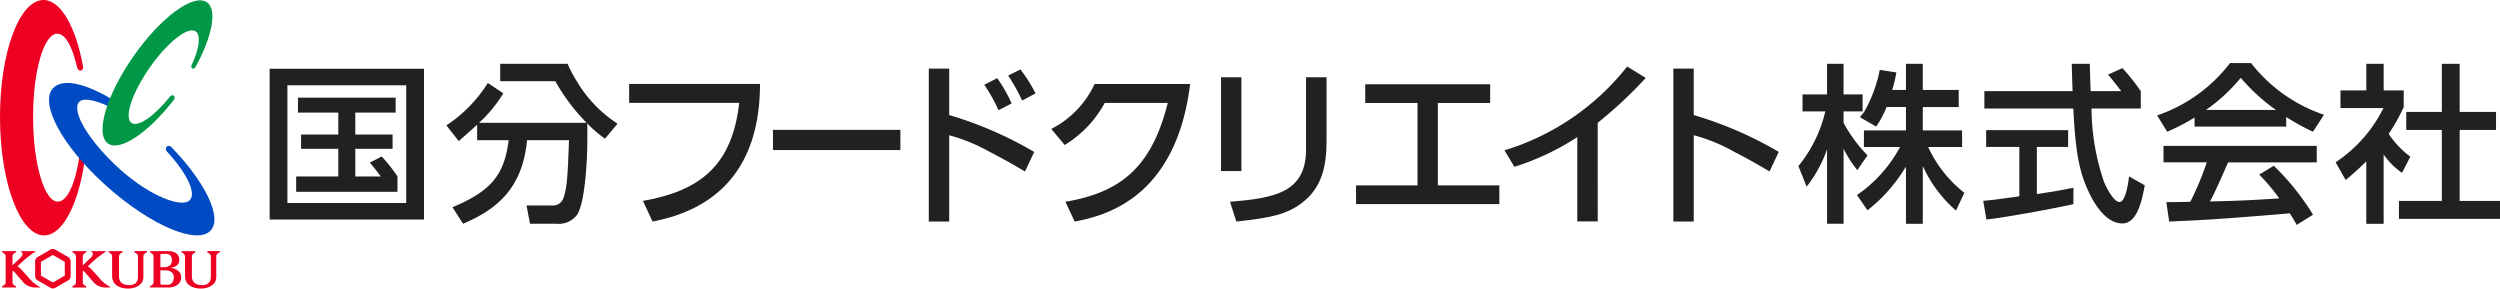
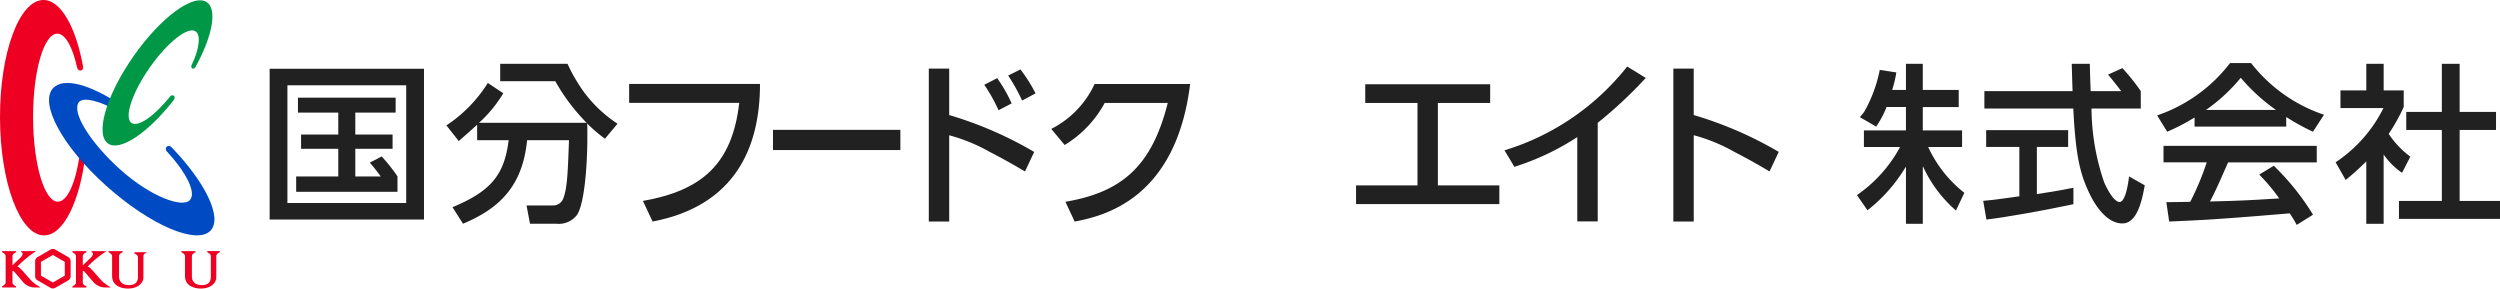
<svg xmlns="http://www.w3.org/2000/svg" width="226.003" height="26.089" viewBox="0 0 226.003 26.089">
  <defs>
    <style>.cls-1{fill:#ed0022;}.cls-2{fill:#004bc3;}.cls-3{fill:#009846;}.cls-4{fill:#212121;}</style>
  </defs>
  <g id="レイヤー_2" data-name="レイヤー 2">
    <g id="レイヤー_1-2" data-name="レイヤー 1">
      <path class="cls-1" d="M6.325,23.4a.4.4,0,0,0-.154-.156l-1.178-.682a.445.445,0,0,0-.425,0l-1.179.682a.439.439,0,0,0-.154.156.433.433,0,0,0-.058.211v1.362a.444.444,0,0,0,.212.369l1.18.679a.436.436,0,0,0,.424,0l1.18-.679a.413.413,0,0,0,.152-.158.42.42,0,0,0,.06-.211V23.613a.42.42,0,0,0-.06-.211m-.467,1.514-1.077.623L3.7,24.916V23.672l1.078-.622,1.077.622Z" />
      <path class="cls-1" d="M9.906,25.907a3.114,3.114,0,0,1-.867-.7c-.436-.491-.65-.746-.916-1a.528.528,0,0,0-.2-.109,9.7,9.7,0,0,1,1.616-1.336c.042-.025.055-.057,0-.057H8.314a.048.048,0,0,0-.031.088s.311.091-.079.509l-.719.688v-.844c0-.189.324-.341.324-.341v-.1H6.544v.1s.324.154.324.341v2.424c0,.153-.324.322-.324.322v.1H7.809v-.1s-.324-.154-.324-.325V24.494a.228.228,0,0,1,.172.086c.177.2.358.428.71.826a1.424,1.424,0,0,0,1.126.584H9.9c.116,0,.13-.012,0-.083" />
      <path class="cls-1" d="M3.549,25.907a3.11,3.11,0,0,1-.866-.7c-.438-.491-.651-.746-.917-1a.528.528,0,0,0-.2-.109A9.748,9.748,0,0,1,3.18,22.758c.043-.025.055-.057,0-.057H1.958a.048.048,0,0,0-.031.088s.31.091-.08.509l-.719.688v-.844c0-.189.323-.341.323-.341v-.1H.188v.1s.323.154.323.341v2.424c0,.153-.323.322-.323.322v.1H1.451v-.1s-.323-.154-.323-.325V24.494a.228.228,0,0,1,.172.086c.177.2.359.428.71.826a1.425,1.425,0,0,0,1.125.584h.413c.116,0,.131-.012,0-.083" />
      <path class="cls-1" d="M19.06,25.012c0,.51-.276.763-.8.763-.5,0-.914-.21-.914-.812v-1.82c0-.191.323-.342.323-.342v-.1H16.4v.1s.324.156.324.342v1.818a1.132,1.132,0,0,0,.134.534.9.9,0,0,0,.269.3,1.418,1.418,0,0,0,.449.212,2.142,2.142,0,0,0,.608.077,2.105,2.105,0,0,0,.448-.052,1.6,1.6,0,0,0,.444-.183,1.082,1.082,0,0,0,.344-.332.87.87,0,0,0,.131-.478v-1.9c0-.193.324-.342.324-.342v-.1H18.736v.1s.324.162.324.342Z" />
-       <path class="cls-1" d="M12.471,25.012c0,.51-.277.763-.8.763-.5,0-.913-.21-.913-.812v-1.82c0-.191.322-.342.322-.342v-.1H9.811v.1s.324.156.324.342v1.818a1.154,1.154,0,0,0,.135.534.925.925,0,0,0,.27.3,1.412,1.412,0,0,0,.448.212,2.151,2.151,0,0,0,.608.077,2.1,2.1,0,0,0,.448-.052,1.6,1.6,0,0,0,.446-.183,1.1,1.1,0,0,0,.343-.332.878.878,0,0,0,.131-.478v-1.9c0-.193.324-.342.324-.342v-.1H12.146v.1s.325.162.325.342Z" />
-       <path class="cls-1" d="M16.277,24.684a.829.829,0,0,0-.246-.257,1.546,1.546,0,0,0-.339-.164,2.137,2.137,0,0,0-.316-.069,1.111,1.111,0,0,0,.59-.182.6.6,0,0,0,.236-.54c0-.563-.48-.77-1-.77H13.555v.1s.324.158.324.341v2.423c0,.159-.324.323-.324.323v.1h1.676a1.59,1.59,0,0,0,.418-.057,1.2,1.2,0,0,0,.362-.165.862.862,0,0,0,.267-.28.764.764,0,0,0,.1-.4.78.78,0,0,0-.1-.4M14.5,23.059a.1.1,0,0,1,.109-.109h.352a.578.578,0,0,1,.444.142.714.714,0,0,1-.057.92.921.921,0,0,1-.505.14l-.343.01ZM15.532,25.6a.635.635,0,0,1-.506.14h-.355c-.115,0-.174-.03-.174-.174v-1.13h.253c.066,0,.14,0,.234.009a.862.862,0,0,1,.536.168.521.521,0,0,1,.187.433.78.78,0,0,1-.175.554" />
+       <path class="cls-1" d="M12.471,25.012c0,.51-.277.763-.8.763-.5,0-.913-.21-.913-.812v-1.82c0-.191.322-.342.322-.342v-.1H9.811v.1s.324.156.324.342v1.818a1.154,1.154,0,0,0,.135.534.925.925,0,0,0,.27.3,1.412,1.412,0,0,0,.448.212,2.151,2.151,0,0,0,.608.077,2.1,2.1,0,0,0,.448-.052,1.6,1.6,0,0,0,.446-.183,1.1,1.1,0,0,0,.343-.332.878.878,0,0,0,.131-.478v-1.9c0-.193.324-.342.324-.342H12.146v.1s.325.162.325.342Z" />
      <path class="cls-1" d="M7.213,13.915c-.35,2.552-1.105,4.315-1.984,4.317-1.222,0-2.225-3.395-2.238-7.589s.968-7.6,2.192-7.6c.727,0,1.377,1.2,1.787,3.06.1.428.62.334.538-.093C6.858,2.449,5.5-.006,3.924,0,1.739.007-.018,4.775,0,10.652S1.805,21.287,3.991,21.28c1.76-.006,3.242-3.1,3.743-7.366.053-.369-.463-.4-.521,0" />
      <path class="cls-2" d="M15.529,13.332c-.339-.367-.726.049-.443.359,1.85,2.011,2.661,3.77,2.077,4.4-.665.72-3.511-.276-6.273-2.749S6.413,10.089,7.147,9.219c.4-.475,1.924-.094,3.532.85.487.318.8-.2.426-.473-2.975-2-5.4-2.644-6.321-1.61-1.219,1.36.809,5.219,4.813,8.806s8.24,5.389,9.457,4.032c1.054-1.178-.495-4.34-3.525-7.492" />
      <path class="cls-3" d="M18.707.208c-1.193-.837-4.164,1.343-6.633,4.867s-3.5,7.062-2.311,7.9c1.086.757,3.636-.97,5.946-3.939.238-.291-.1-.6-.334-.307-1.422,1.766-2.892,2.8-3.489,2.384-.688-.48.052-2.725,1.654-5.011S17,2.357,17.687,2.84c.478.336.35,1.576-.369,3.044-.128.325.213.446.359.168C19.186,3.3,19.668.881,18.707.208" />
      <path class="cls-4" d="M98.951,7.592h8.639C106.307,18.061,99.7,19.535,97.152,20.031l-.838-1.789c5.072-.867,7.8-3.171,9.252-8.935h-5.7a10.005,10.005,0,0,1-3.62,3.8l-1.21-1.454a8.583,8.583,0,0,0,3.918-4.065" />
      <rect class="cls-4" x="69.878" y="11.739" width="11.517" height="1.826" />
      <path class="cls-4" d="M144.437,20.016h-1.849V12.394a23.079,23.079,0,0,1-5.686,2.687l-.894-1.491A22.482,22.482,0,0,0,147.1,6.013l1.678,1.033a38.921,38.921,0,0,1-4.343,4.056Z" />
      <polygon class="cls-4" points="134.713 7.617 134.713 9.307 129.985 9.307 129.985 16.76 135.543 16.76 135.543 18.45 122.589 18.45 122.589 16.76 128.143 16.76 128.143 9.307 123.42 9.307 123.42 7.617 134.713 7.617" />
-       <path class="cls-4" d="M112.224,15.467h-1.842V6.982h1.842Zm7.7-2.783c0,2.414-.446,4.3-2.228,5.656-1.4,1.06-2.825,1.352-5.929,1.69l-.572-1.787c3.964-.343,6.873-.792,6.873-4.744V6.982h1.856Z" />
      <path class="cls-4" d="M56.875,7.59V9.3h9.954c-.639,5.531-3.378,7.924-8.708,8.863l.873,1.864c7.47-1.429,9.711-6.7,9.711-12.44Z" />
      <path class="cls-4" d="M153.115,6.2v4.2A34.411,34.411,0,0,1,160.8,13.73l-.83,1.767c-.583-.338-1.6-.953-3.211-1.782a15.551,15.551,0,0,0-3.643-1.491V20.03h-1.843V6.2Z" />
      <path class="cls-4" d="M90.269,9.965a14.645,14.645,0,0,0-1.291-2.3l1.168-.6A13.009,13.009,0,0,1,91.452,9.35ZM92.4,9.089a16.7,16.7,0,0,0-1.26-2.259l1.108-.552a13.365,13.365,0,0,1,1.367,2.165Z" />
      <path class="cls-4" d="M85.809,6.2v4.2a34.423,34.423,0,0,1,7.683,3.335l-.83,1.767c-.583-.338-1.6-.953-3.211-1.782a15.57,15.57,0,0,0-3.642-1.491V20.03H83.965V6.2Z" />
      <path class="cls-4" d="M38.329,6.215H24.376V19.846H38.329ZM36.722,18.353H25.983V7.711H36.722Z" />
      <path class="cls-4" d="M34.506,14.144,33.43,14.7c.329.376.7.849.99,1.251h-2.3v-2.5h3.37V12.161h-3.37V10.179h3.647V8.829H26.935v1.35h3.646v1.982H27.218V13.45h3.363v2.5H26.774v1.387h9.16V15.947a14.831,14.831,0,0,0-1.428-1.8" />
      <path class="cls-4" d="M55.826,11.184a11.773,11.773,0,0,1-3.689-3.846,13.613,13.613,0,0,1-.832-1.572H45.218V7.338H50.2A17.331,17.331,0,0,0,53.032,11.1H43.306A11.824,11.824,0,0,0,45.5,8.43L44.1,7.5a12.6,12.6,0,0,1-3.745,3.836l1.119,1.419c.5-.453.927-.81,1.66-1.479v1.4h2.848c-.389,3.225-1.7,4.64-5.076,6.056l.951,1.493c3.223-1.353,5.388-3.342,5.79-7.549h3.79c-.108,2.963-.156,4.312-.511,5.25a.976.976,0,0,1-.952.648H47.6l.311,1.651h2.383a2.064,2.064,0,0,0,1.885-.823c.651-1.03.918-4.372.918-7.048,0-.491,0-.84-.014-1.2a11.685,11.685,0,0,0,1.607,1.385Z" />
      <path class="cls-4" d="M192.47,15.951c-.063.541-.309,2.311-.864,2.311-.537,0-1.228-1.379-1.4-1.818a20.88,20.88,0,0,1-1.131-6.63h4.454V8.236a18.722,18.722,0,0,0-1.661-2.078l-1.3.589c.32.371.806.981,1.191,1.489H189c-.032-.748-.057-1.567-.078-2.469h-1.634c.024.9.047,1.719.075,2.469h-7.973V9.814h8.039c.217,4.349.611,5.979,1.572,7.906.366.7,1.38,2.479,2.87,2.479,1.384,0,1.8-2.266,2.017-3.447Z" />
      <path class="cls-4" d="M182.551,17.744c-.74.107-2.461.353-3.266.412l.289,1.691c1.82-.22,5.256-.827,7.866-1.389V16.972c-.6.123-1.535.307-3.305.573V13.284h2.828V11.762h-7.412v1.522h3Z" />
      <path class="cls-4" d="M209.1,19.41a22.279,22.279,0,0,0-3.549-4.426l-1.314.8a16.6,16.6,0,0,1,1.808,2.155c-2.367.138-3.095.2-6.261.275.474-.877.888-1.834,1.64-3.536h8.014v-1.49H195.584v1.49h3.906A24.319,24.319,0,0,1,198,18.244c-.736.018-1.834.029-2.159.029l.254,1.757c2.478-.126,3.278-.1,10.9-.744a10.191,10.191,0,0,1,.626,1.046Z" />
      <path class="cls-4" d="M210.092,10.373A13.991,13.991,0,0,1,203.5,5.7h-1.9a14.011,14.011,0,0,1-6.592,4.733l.908,1.474a18.014,18.014,0,0,0,2.475-1.286v.824h8.287v-.869a19.743,19.743,0,0,0,2.416,1.331ZM199.42,9.941a15.721,15.721,0,0,0,3.147-2.908,17.022,17.022,0,0,0,3.187,2.908Z" />
      <path class="cls-4" d="M168.532,10.1a12.566,12.566,0,0,0,1.4-3.782l1.5.231a10.59,10.59,0,0,1-.379,1.582H172.3V5.768h1.523V8.129h3.247V9.676h-3.247V11.79h3.551v1.5H174.31a11.252,11.252,0,0,0,3.27,4.141l-.758,1.6a11.647,11.647,0,0,1-2.971-3.966h-.027v5.164H172.3V15.108h-.032a14.2,14.2,0,0,1-3.447,3.9l-.951-1.373a12.425,12.425,0,0,0,3.9-4.349H168.5v-1.5h3.8V9.672h-1.75a8.793,8.793,0,0,1-.942,1.772l-1.474-.852c.119-.144.224-.252.4-.494" />
-       <path class="cls-4" d="M166.66,11.111V10.07h1.721V8.531H166.66V5.767h-1.494V8.533h-2.217l0,1.537h2.061a12.183,12.183,0,0,1-2.432,4.943l.744,1.867a12.012,12.012,0,0,0,1.846-3.371v6.715h1.494V13.445a10.758,10.758,0,0,0,1.242,1.938l.92-1.34a13.072,13.072,0,0,1-2.162-2.932" />
      <polygon class="cls-4" points="222.355 18.165 222.355 11.748 225.644 11.748 225.644 10.117 222.355 10.117 222.355 5.769 220.744 5.769 220.744 10.117 217.529 10.117 217.529 11.748 220.744 11.748 220.744 18.165 216.869 18.165 216.869 19.787 226.003 19.787 226.003 18.165 222.355 18.165" />
      <path class="cls-4" d="M215.943,12.1A17.3,17.3,0,0,0,217.3,9.67v-1.5h-1.814v-2.4h-1.57v2.4H211.58v1.6h3.886a12.589,12.589,0,0,1-4.324,4.9l.91,1.6a23.769,23.769,0,0,0,1.862-1.681V20.23h1.57V13.969a6.524,6.524,0,0,0,1.664,1.654l.748-1.461a8.213,8.213,0,0,1-1.953-2.058" />
    </g>
  </g>
</svg>